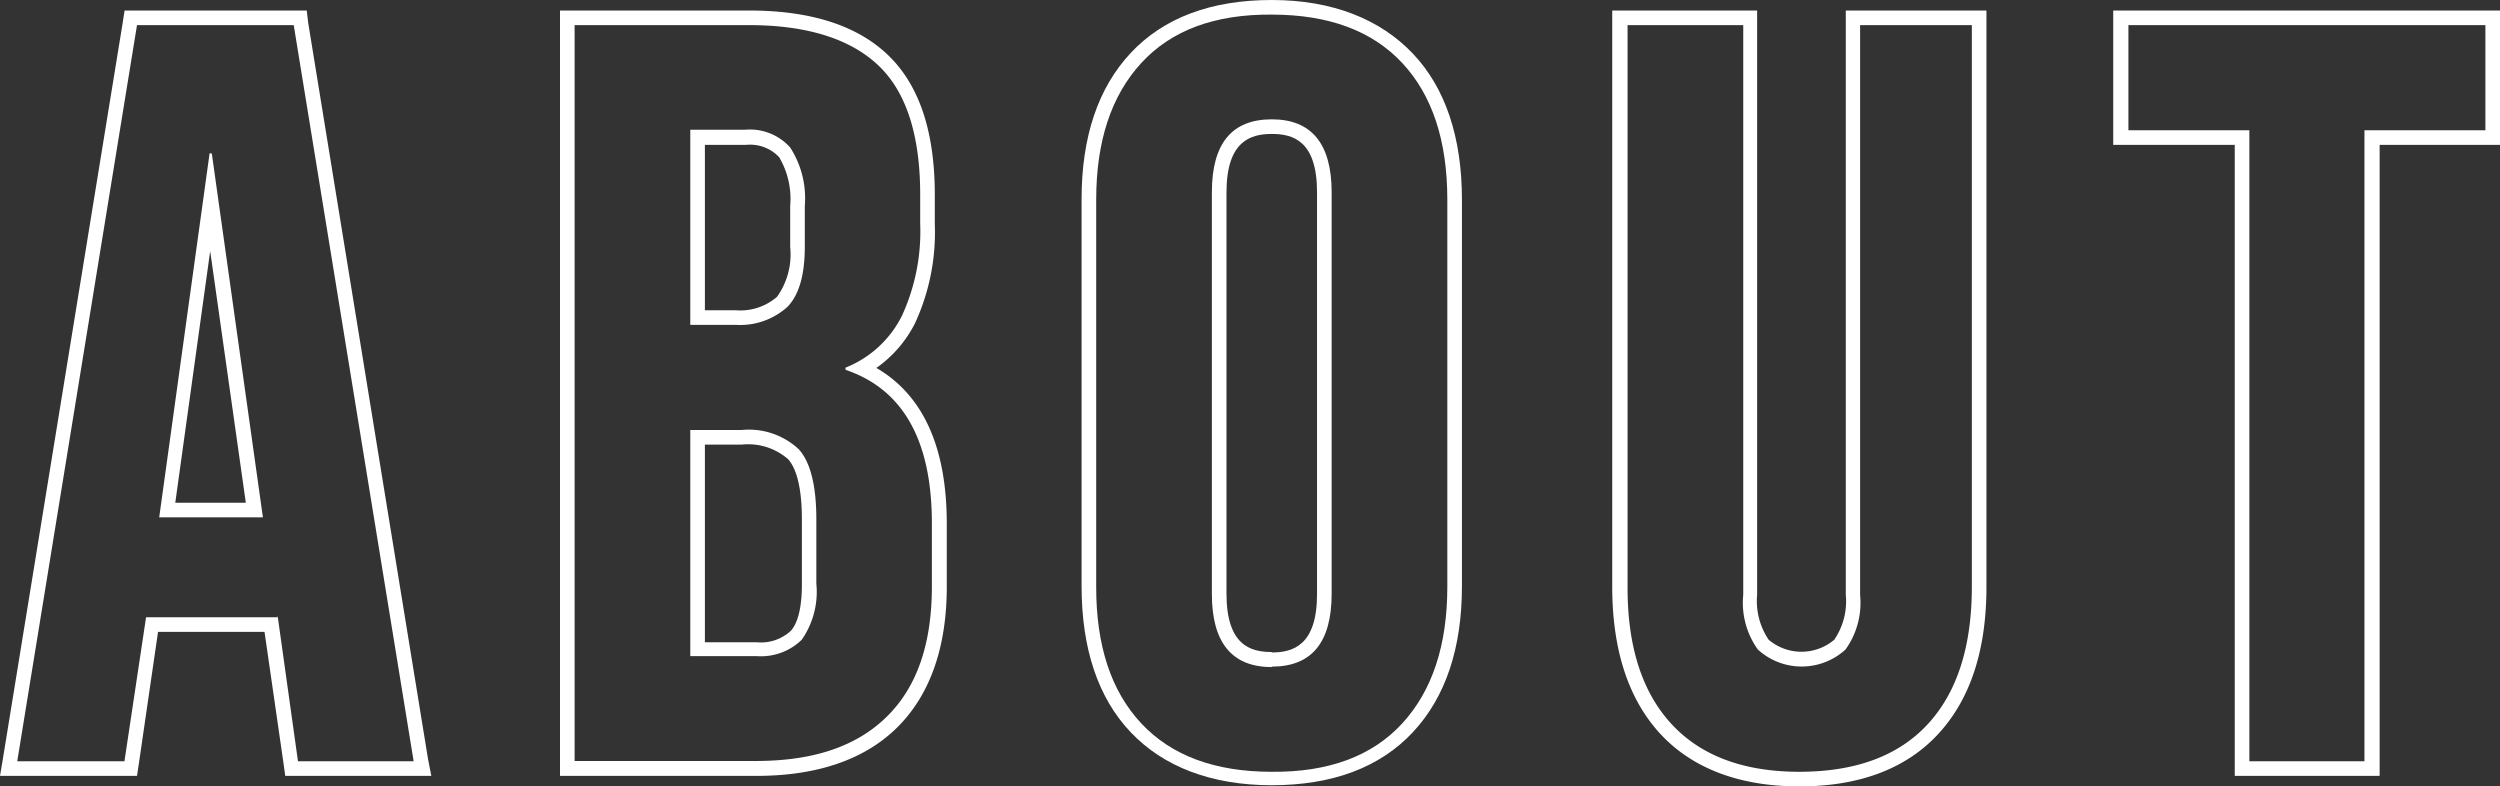
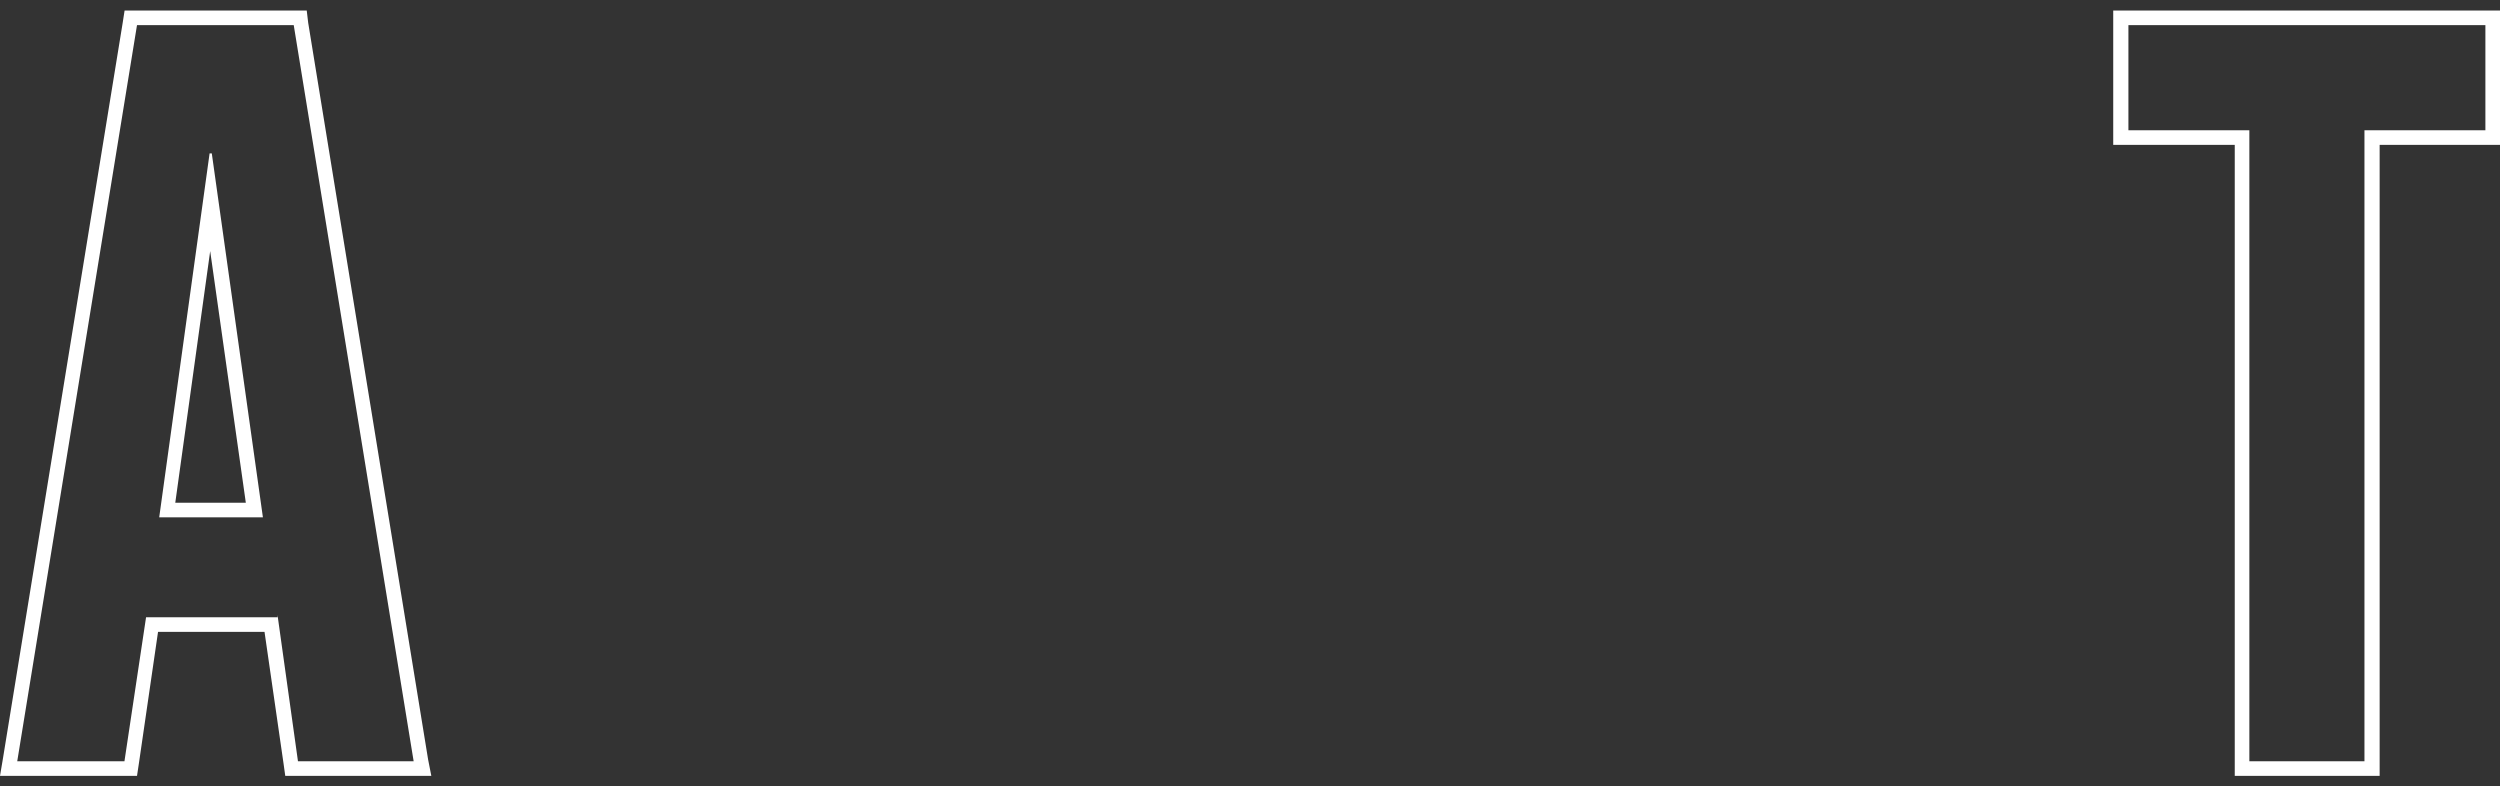
<svg xmlns="http://www.w3.org/2000/svg" viewBox="0 0 171.16 53.84">
  <rect x="0" y="0" width="171.16" height="53.84" fill="#333333" stroke="none" />
  <defs>
    <style>.cls-1{fill:#fff;}</style>
  </defs>
  <g id="レイヤー_2" data-name="レイヤー 2">
    <g id="レイヤー_1-2" data-name="レイヤー 1">
      <path class="cls-1" d="M20.11,1.72l8.21,50.4H20.4L19,42.11v.15H10L8.52,52.12H1.18l8.2-50.4H20.11M10.9,35.42H18L14.5,10.5h-.15L10.9,35.42M21,.72H8.53l-.13.84L.19,52,0,53.12H9.38l.13-.86,1.31-9h7.29l1.3,9,.12.86h10L29.31,52,21.1,1.56,21,.72ZM12,34.42l2.39-17.23,2.44,17.23Z" />
-       <path class="cls-1" d="M51.29,1.72c4.08,0,7.05,1,8.93,2.84S63,9.38,63,13.31v2a13.81,13.81,0,0,1-1.26,6.33,7.35,7.35,0,0,1-3.85,3.53v.15q5.91,2,5.91,10.51v4.32c0,3.89-1,6.85-3.06,8.89s-5,3.06-9,3.06H39.34V1.72H51.29m-4,20.52h3.09A4.81,4.81,0,0,0,53.92,21c.79-.82,1.18-2.19,1.18-4.11V14.1a6.4,6.4,0,0,0-1-4,3.69,3.69,0,0,0-3.06-1.22H47.26V22.24m0,22.68h4.53a4,4,0,0,0,3.1-1.12,5.74,5.74,0,0,0,1-3.85V35.56c0-2.3-.4-3.9-1.19-4.79a5,5,0,0,0-3.93-1.33H47.26V44.92m4-44.2H38.34v52.4H51.79c4.19,0,7.45-1.13,9.67-3.35s3.36-5.46,3.36-9.6V35.85c0-5.23-1.62-8.8-4.82-10.66a8.3,8.3,0,0,0,2.65-3.07A14.86,14.86,0,0,0,64,15.33v-2c0-4.19-1-7.37-3.09-9.45S55.62.72,51.29.72Zm-3,9.2h2.81a2.72,2.72,0,0,1,2.28.85,5.63,5.63,0,0,1,.75,3.33v2.81a5,5,0,0,1-.9,3.41,3.84,3.84,0,0,1-2.85.92H48.26V9.92Zm0,20.52h2.52a4.16,4.16,0,0,1,3.18,1c.43.48.94,1.58.94,4.12V40c0,1.95-.41,2.8-.75,3.18a3,3,0,0,1-2.36.79H48.26V30.44Z" />
-       <path class="cls-1" d="M87.07,1Q92.91,1,96,4.31t3.09,9.36v26.5q0,6-3.09,9.36t-8.93,3.31q-5.83,0-8.93-3.31t-3.09-9.36V13.67q0-6,3.09-9.36T87.07,1m0,44.64c2.74,0,4.1-1.66,4.1-5V13.17c0-3.31-1.36-5-4.1-5s-4.1,1.66-4.1,5v27.5c0,3.31,1.36,5,4.1,5M87.07,0c-4.16,0-7.41,1.22-9.66,3.63s-3.36,5.77-3.36,10v26.5c0,4.28,1.13,7.65,3.36,10s5.5,3.63,9.66,3.63,7.41-1.22,9.66-3.63,3.36-5.77,3.36-10V13.67c0-4.27-1.13-7.65-3.36-10S91.23,0,87.07,0Zm0,44.64c-1.44,0-3.1-.45-3.1-4V13.17c0-3.52,1.66-4,3.1-4s3.1.45,3.1,4v27.5c0,3.52-1.65,4-3.1,4Z" />
-       <path class="cls-1" d="M135,1.72V40.17q0,6.12-3,9.39t-8.79,3.28q-5.76,0-8.78-3.28t-3-9.39V1.72h7.92v39a5.49,5.49,0,0,0,1,3.75,4.45,4.45,0,0,0,6,0,5.49,5.49,0,0,0,1-3.75v-39H135m1-1h-9.63v40a4.67,4.67,0,0,1-.79,3.08,3.48,3.48,0,0,1-4.49,0,4.73,4.73,0,0,1-.79-3.08V.72h-9.92V40.17c0,4.32,1.11,7.71,3.29,10.07s5.41,3.6,9.52,3.6,7.32-1.21,9.52-3.6S136,44.49,136,40.17V.72Z" />
      <path class="cls-1" d="M170.16,1.72v7.2h-8.28v43.2H154V8.92h-8.28V1.72h24.48m1-1H144.68v9.2H153v43.2h9.92V9.92h8.28V.72Z" />
    </g>
  </g>
</svg>